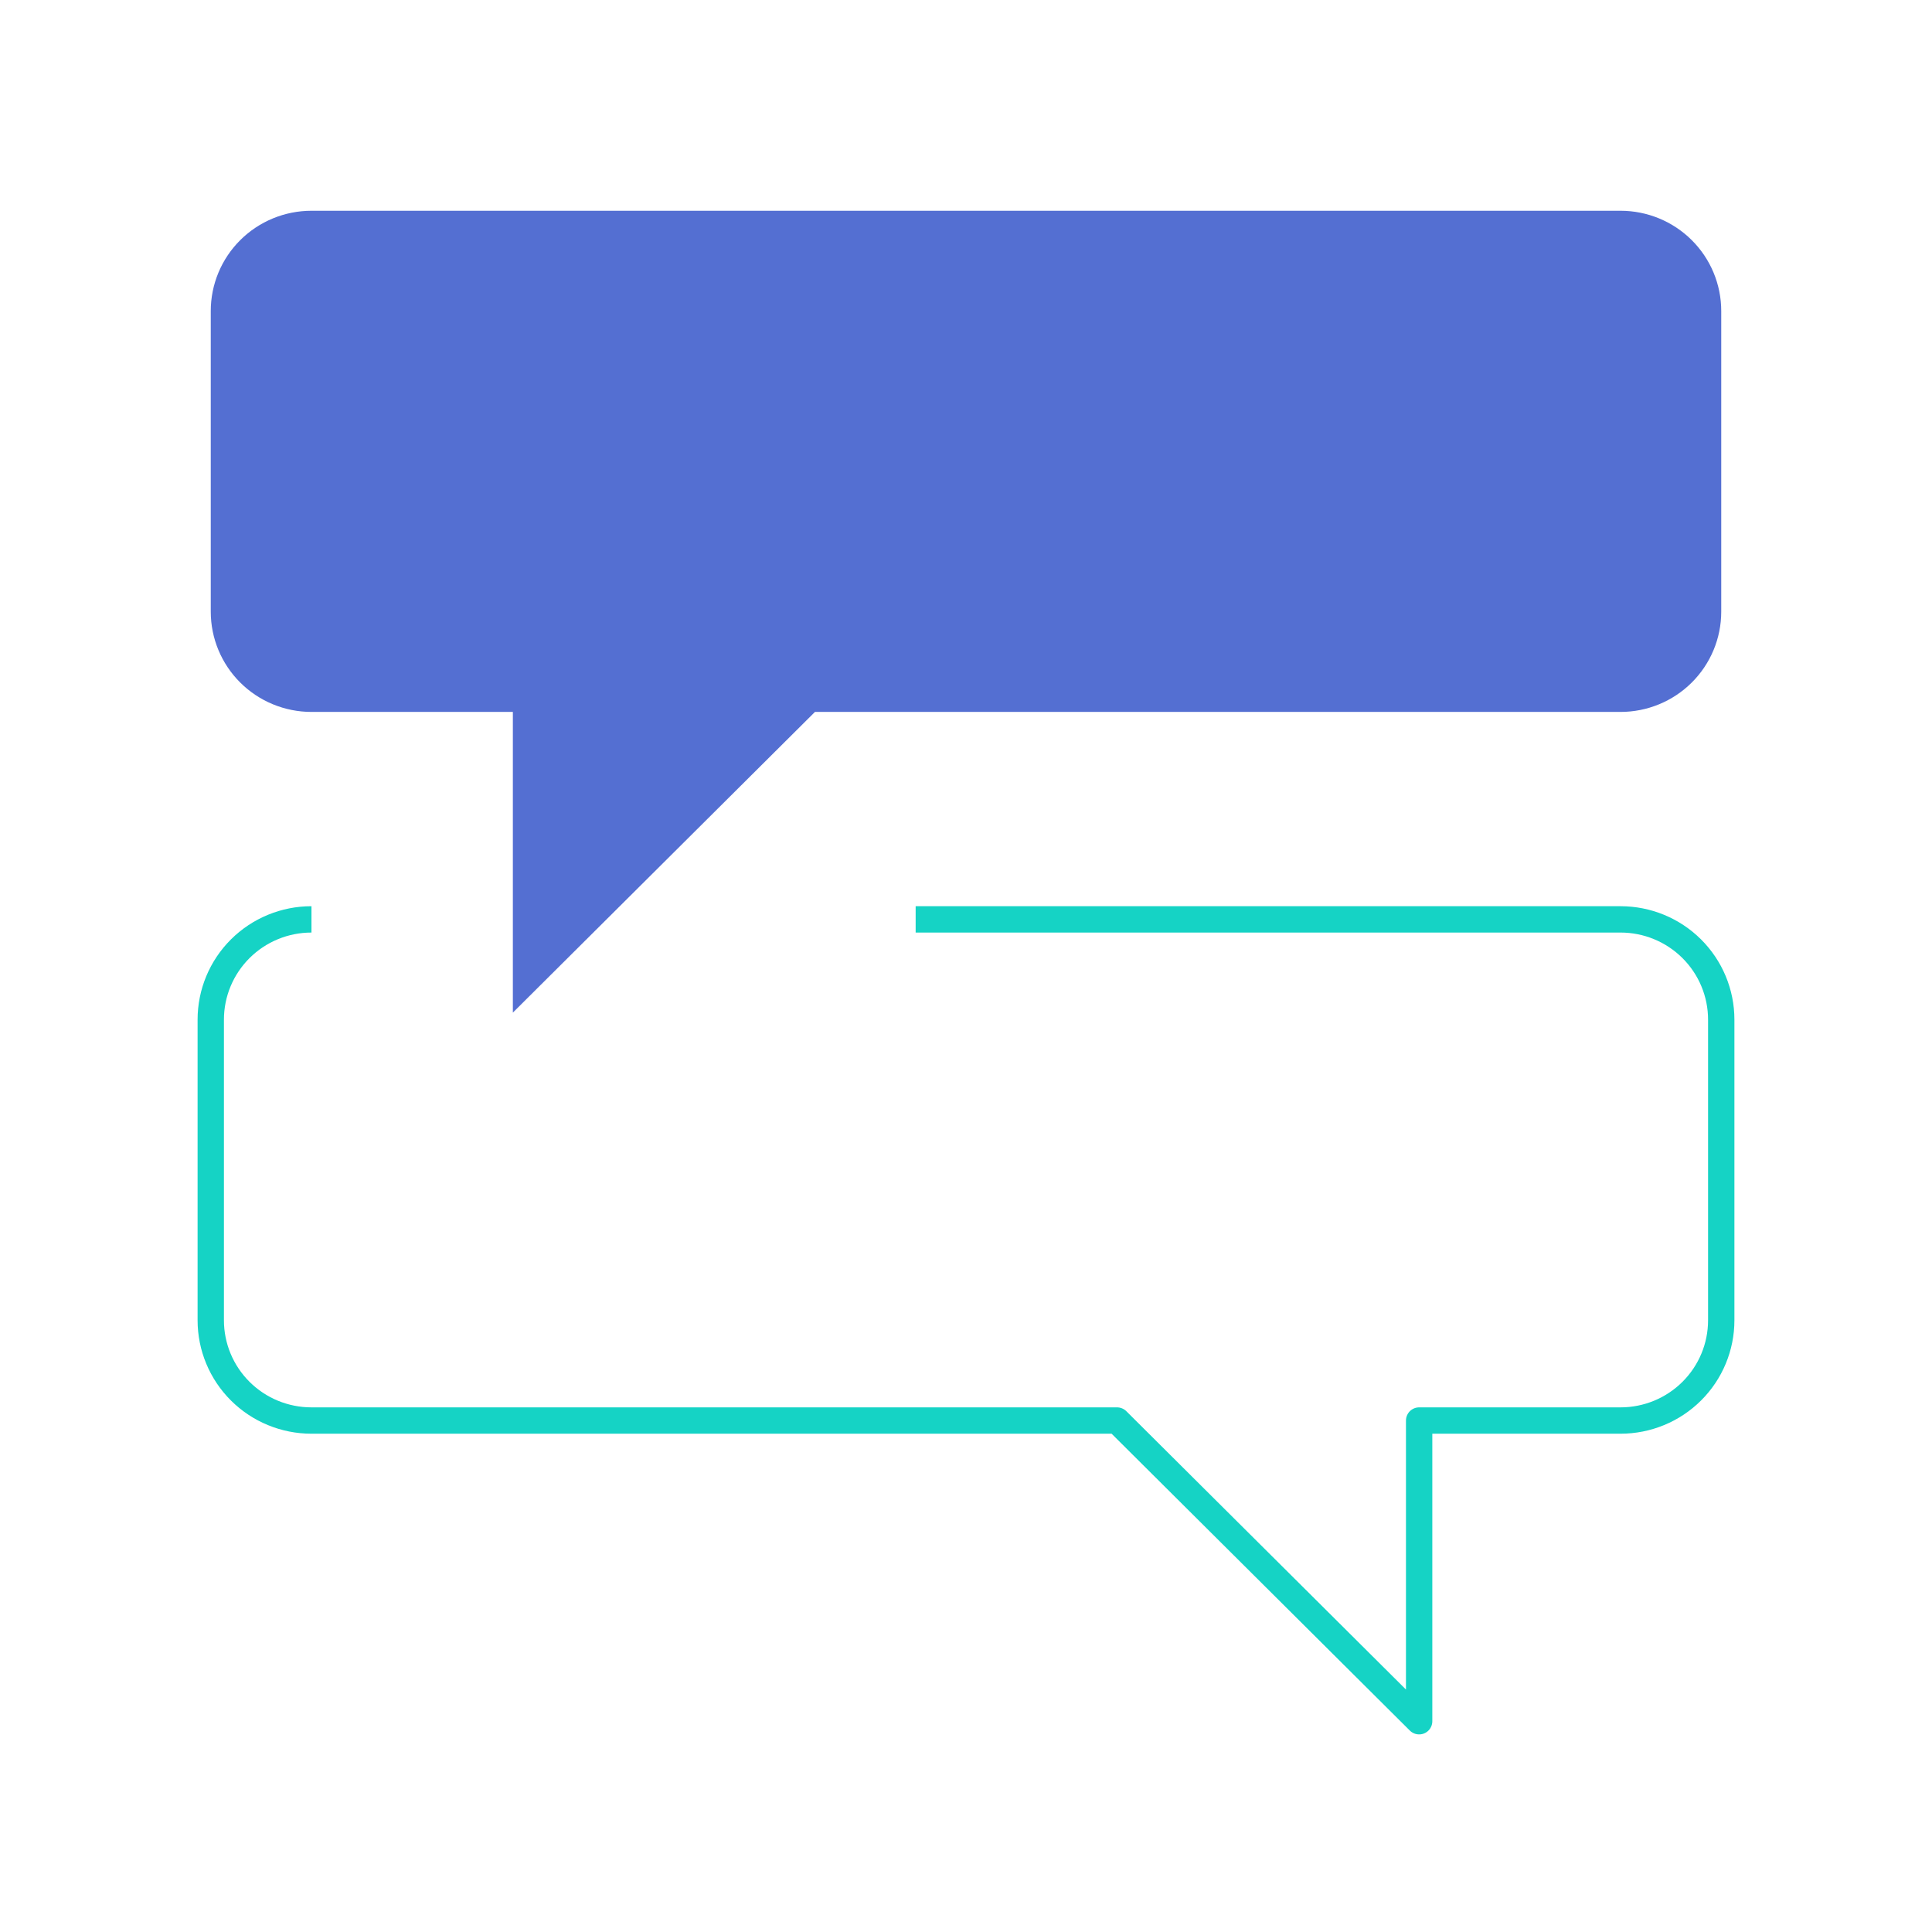
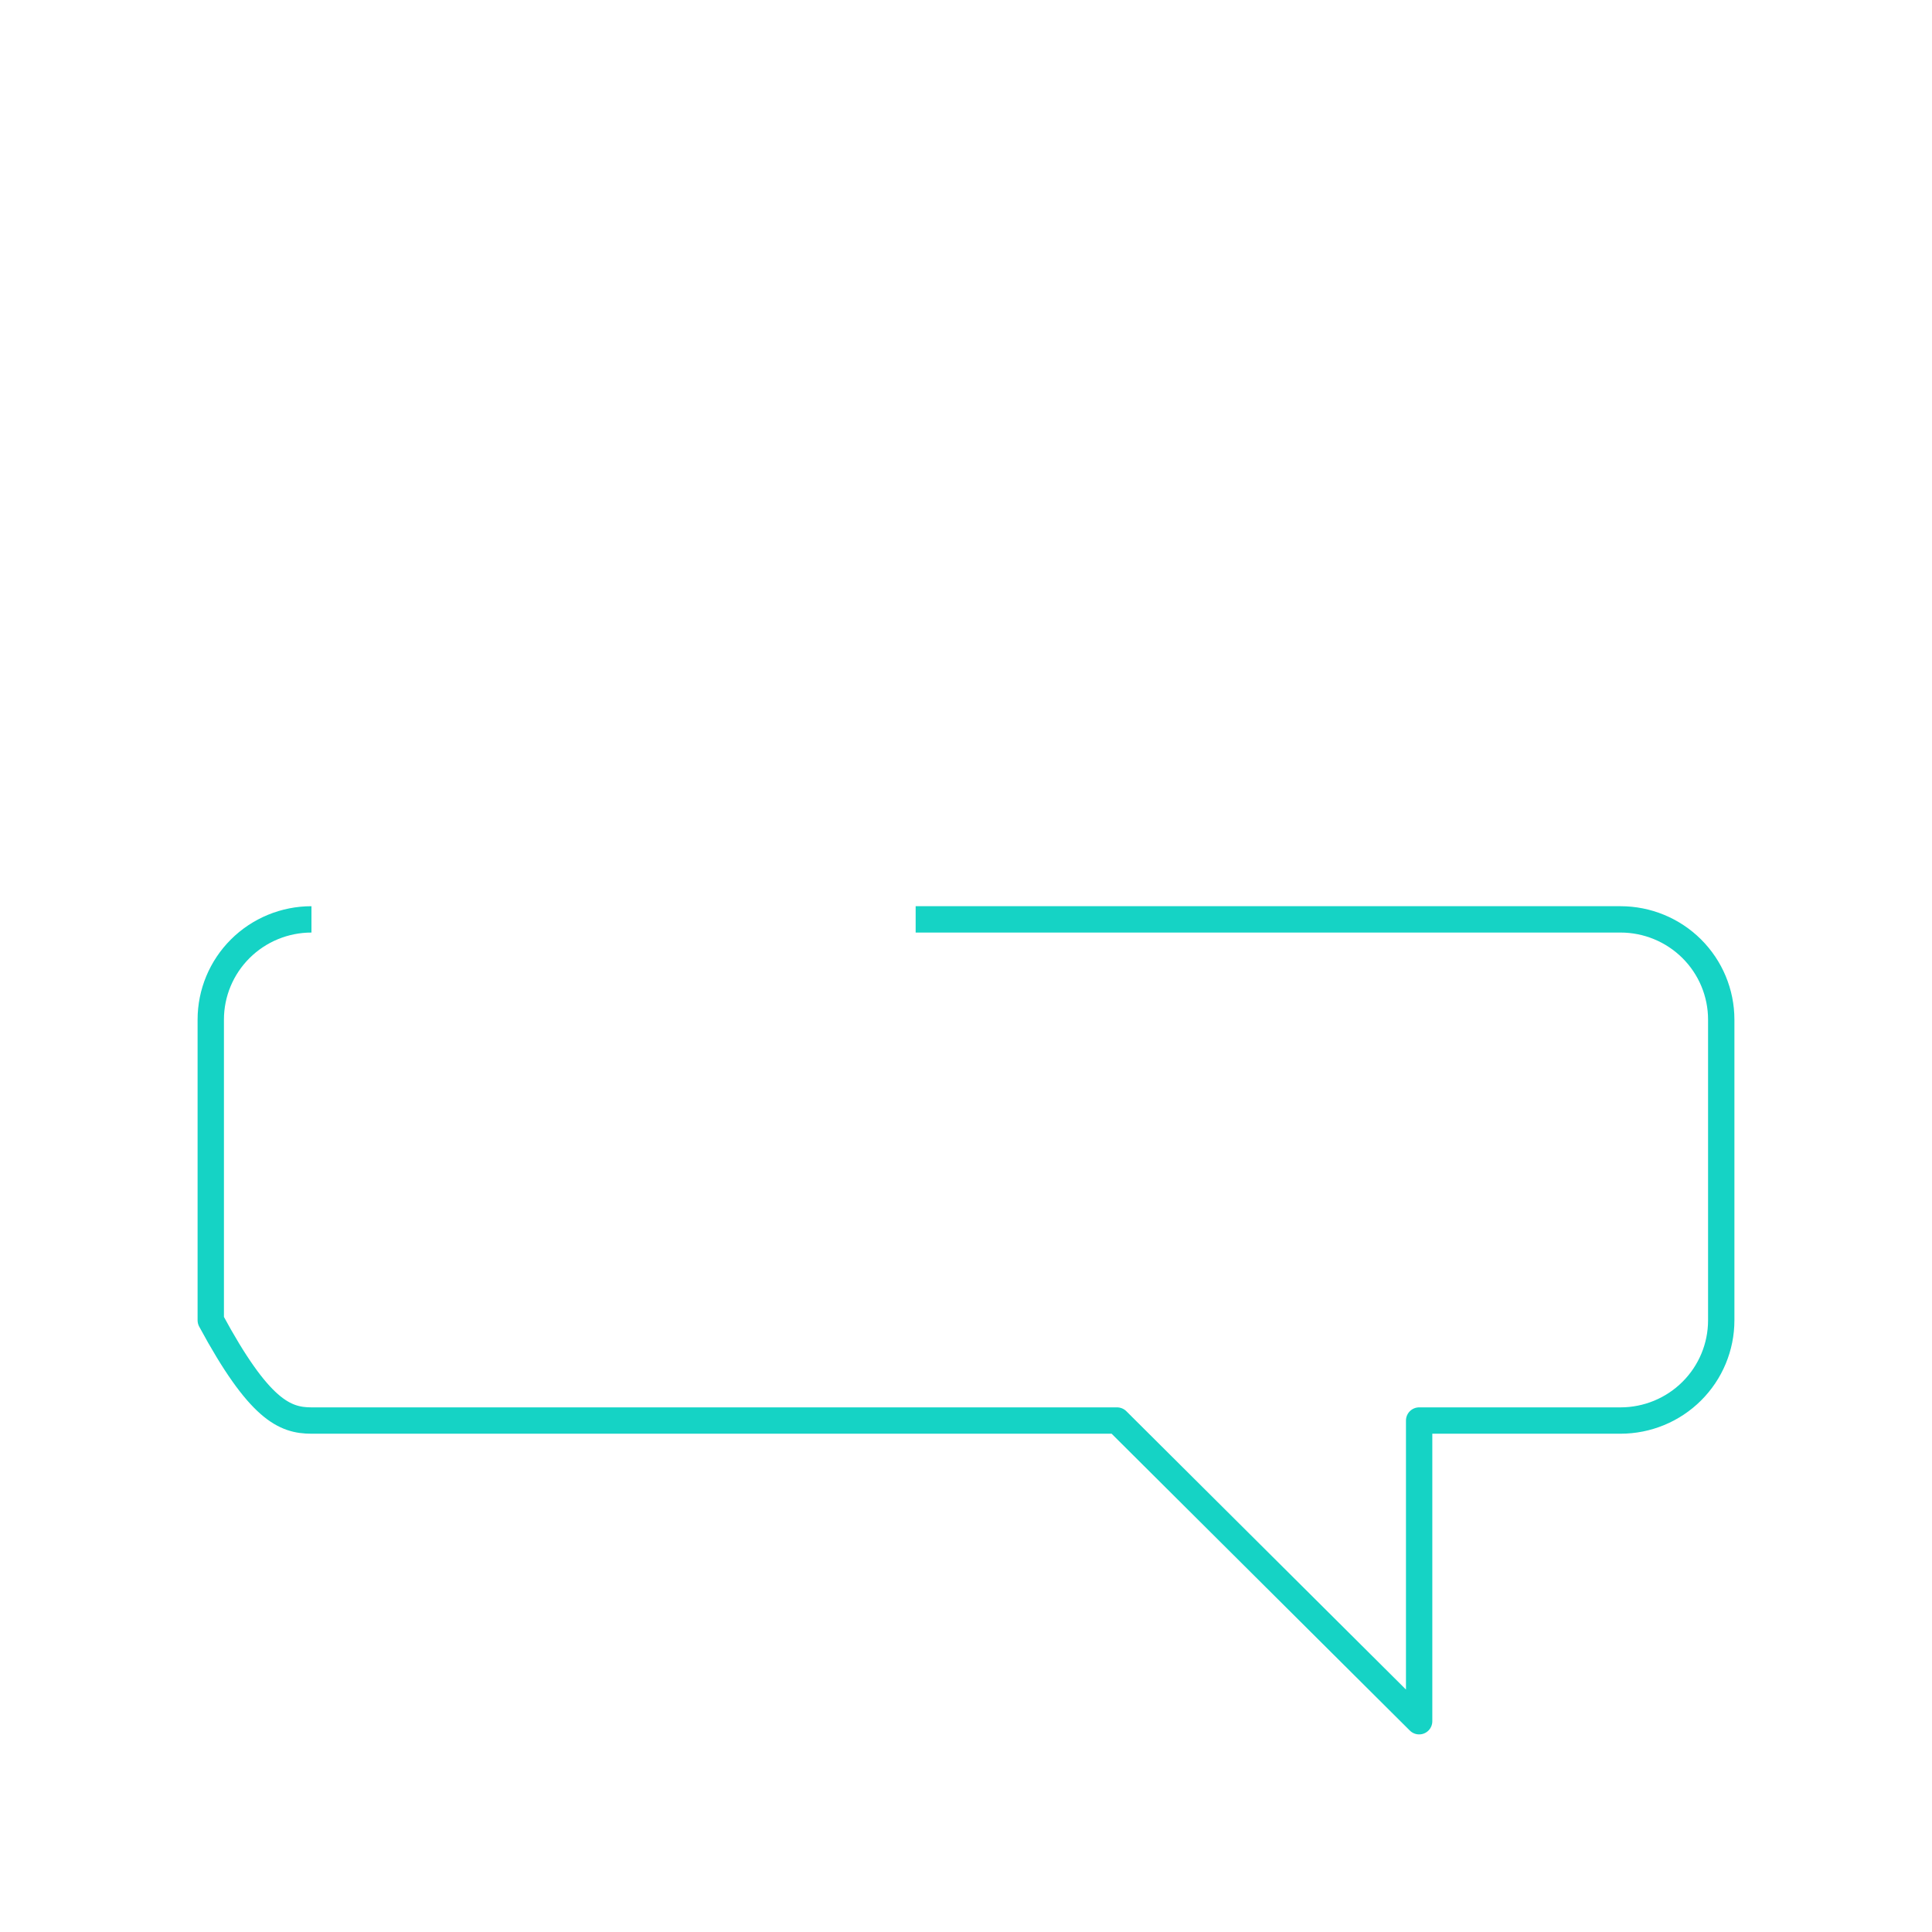
<svg xmlns="http://www.w3.org/2000/svg" width="220" height="220" viewBox="0 0 220 220" fill="none">
-   <path d="M184.533 81.068H92.8L58.4 115.309V81.068H35.467C32.425 81.068 29.509 79.865 27.358 77.725C25.208 75.585 24 72.681 24 69.654V35.414C24 32.386 25.208 29.483 27.358 27.343C29.509 25.203 32.425 24 35.467 24H184.533C187.574 24 190.491 25.203 192.641 27.343C194.792 29.483 196 32.386 196 35.414V69.654C196 72.681 194.792 75.585 192.641 77.725C190.491 79.865 187.574 81.068 184.533 81.068Z" fill="#546FD2" />
-   <path d="M35.467 104.691C32.425 104.691 29.509 105.894 27.358 108.034C25.208 110.175 24 113.078 24 116.105V150.346C24 153.373 25.208 156.276 27.358 158.416C29.509 160.557 32.425 161.759 35.467 161.759H127.2L161.6 196V161.759H184.533C187.574 161.759 190.491 160.557 192.641 158.416C194.792 156.276 196 153.373 196 150.346V116.105C196 113.078 194.792 110.175 192.641 108.034C190.491 105.894 187.574 104.691 184.533 104.691H104.267" stroke="#15D3C5" stroke-width="3" stroke-linejoin="round" />
+   <path d="M35.467 104.691C32.425 104.691 29.509 105.894 27.358 108.034C25.208 110.175 24 113.078 24 116.105V150.346C29.509 160.557 32.425 161.759 35.467 161.759H127.2L161.6 196V161.759H184.533C187.574 161.759 190.491 160.557 192.641 158.416C194.792 156.276 196 153.373 196 150.346V116.105C196 113.078 194.792 110.175 192.641 108.034C190.491 105.894 187.574 104.691 184.533 104.691H104.267" stroke="#15D3C5" stroke-width="3" stroke-linejoin="round" />
</svg>